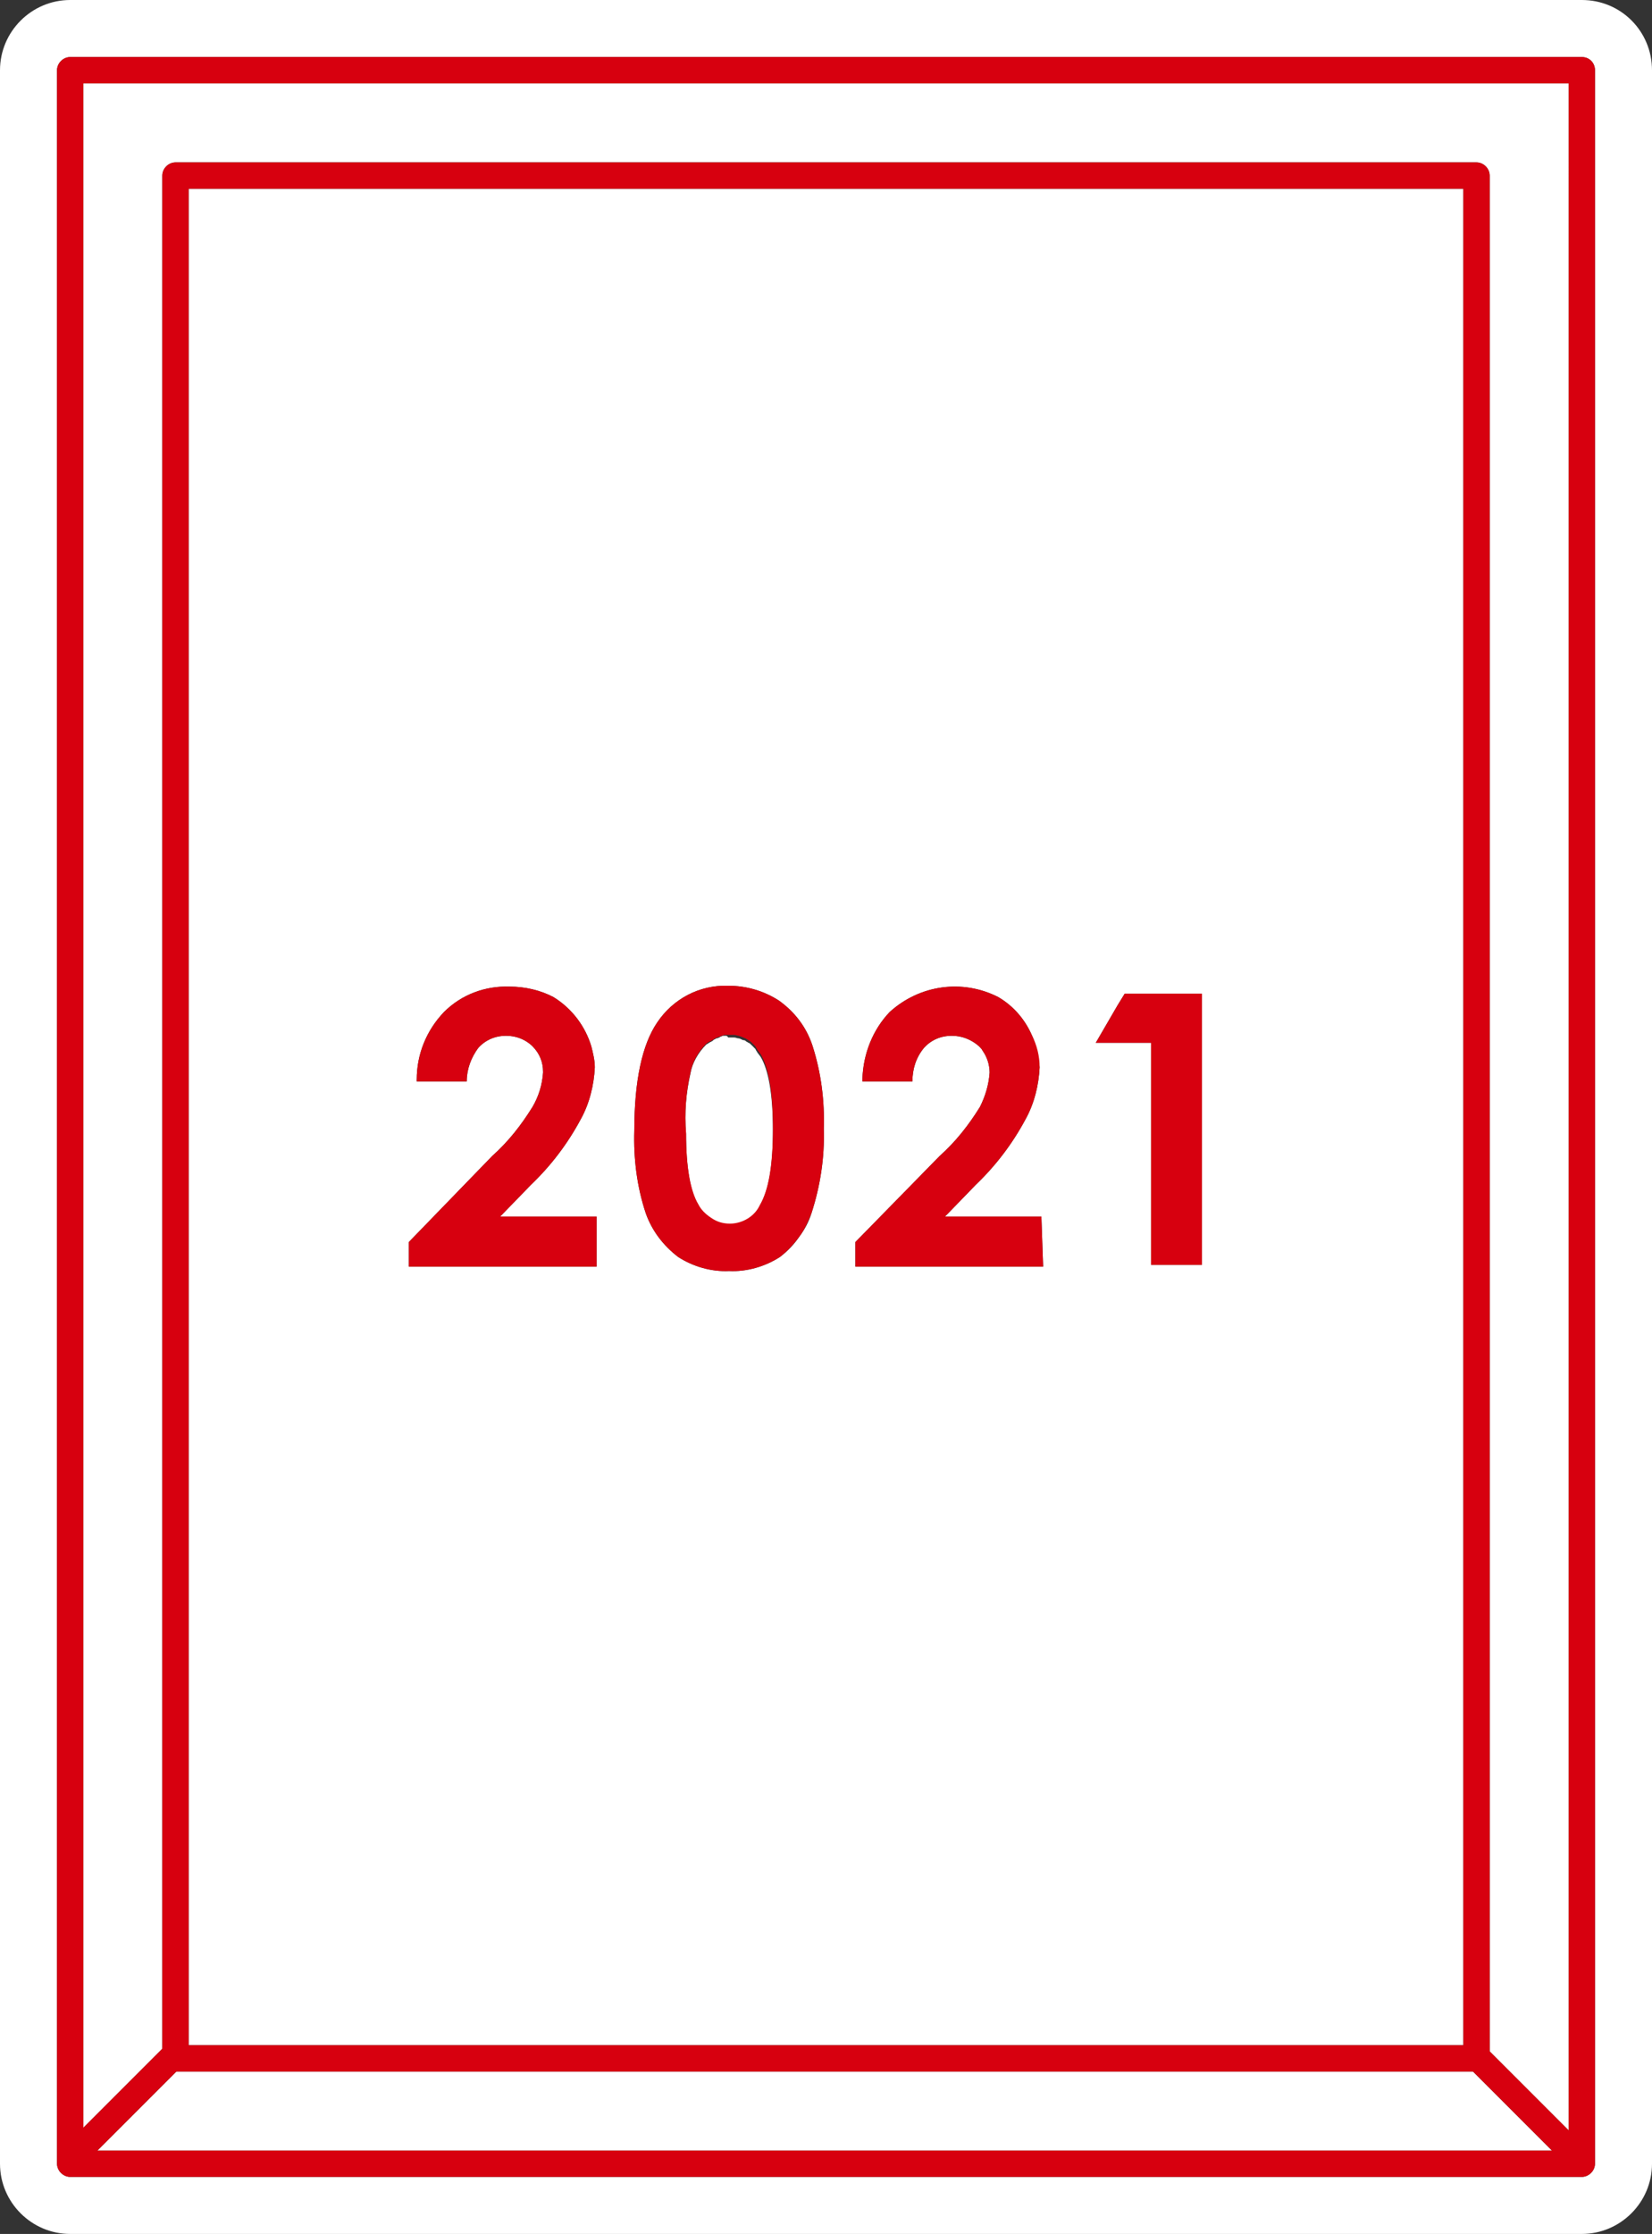
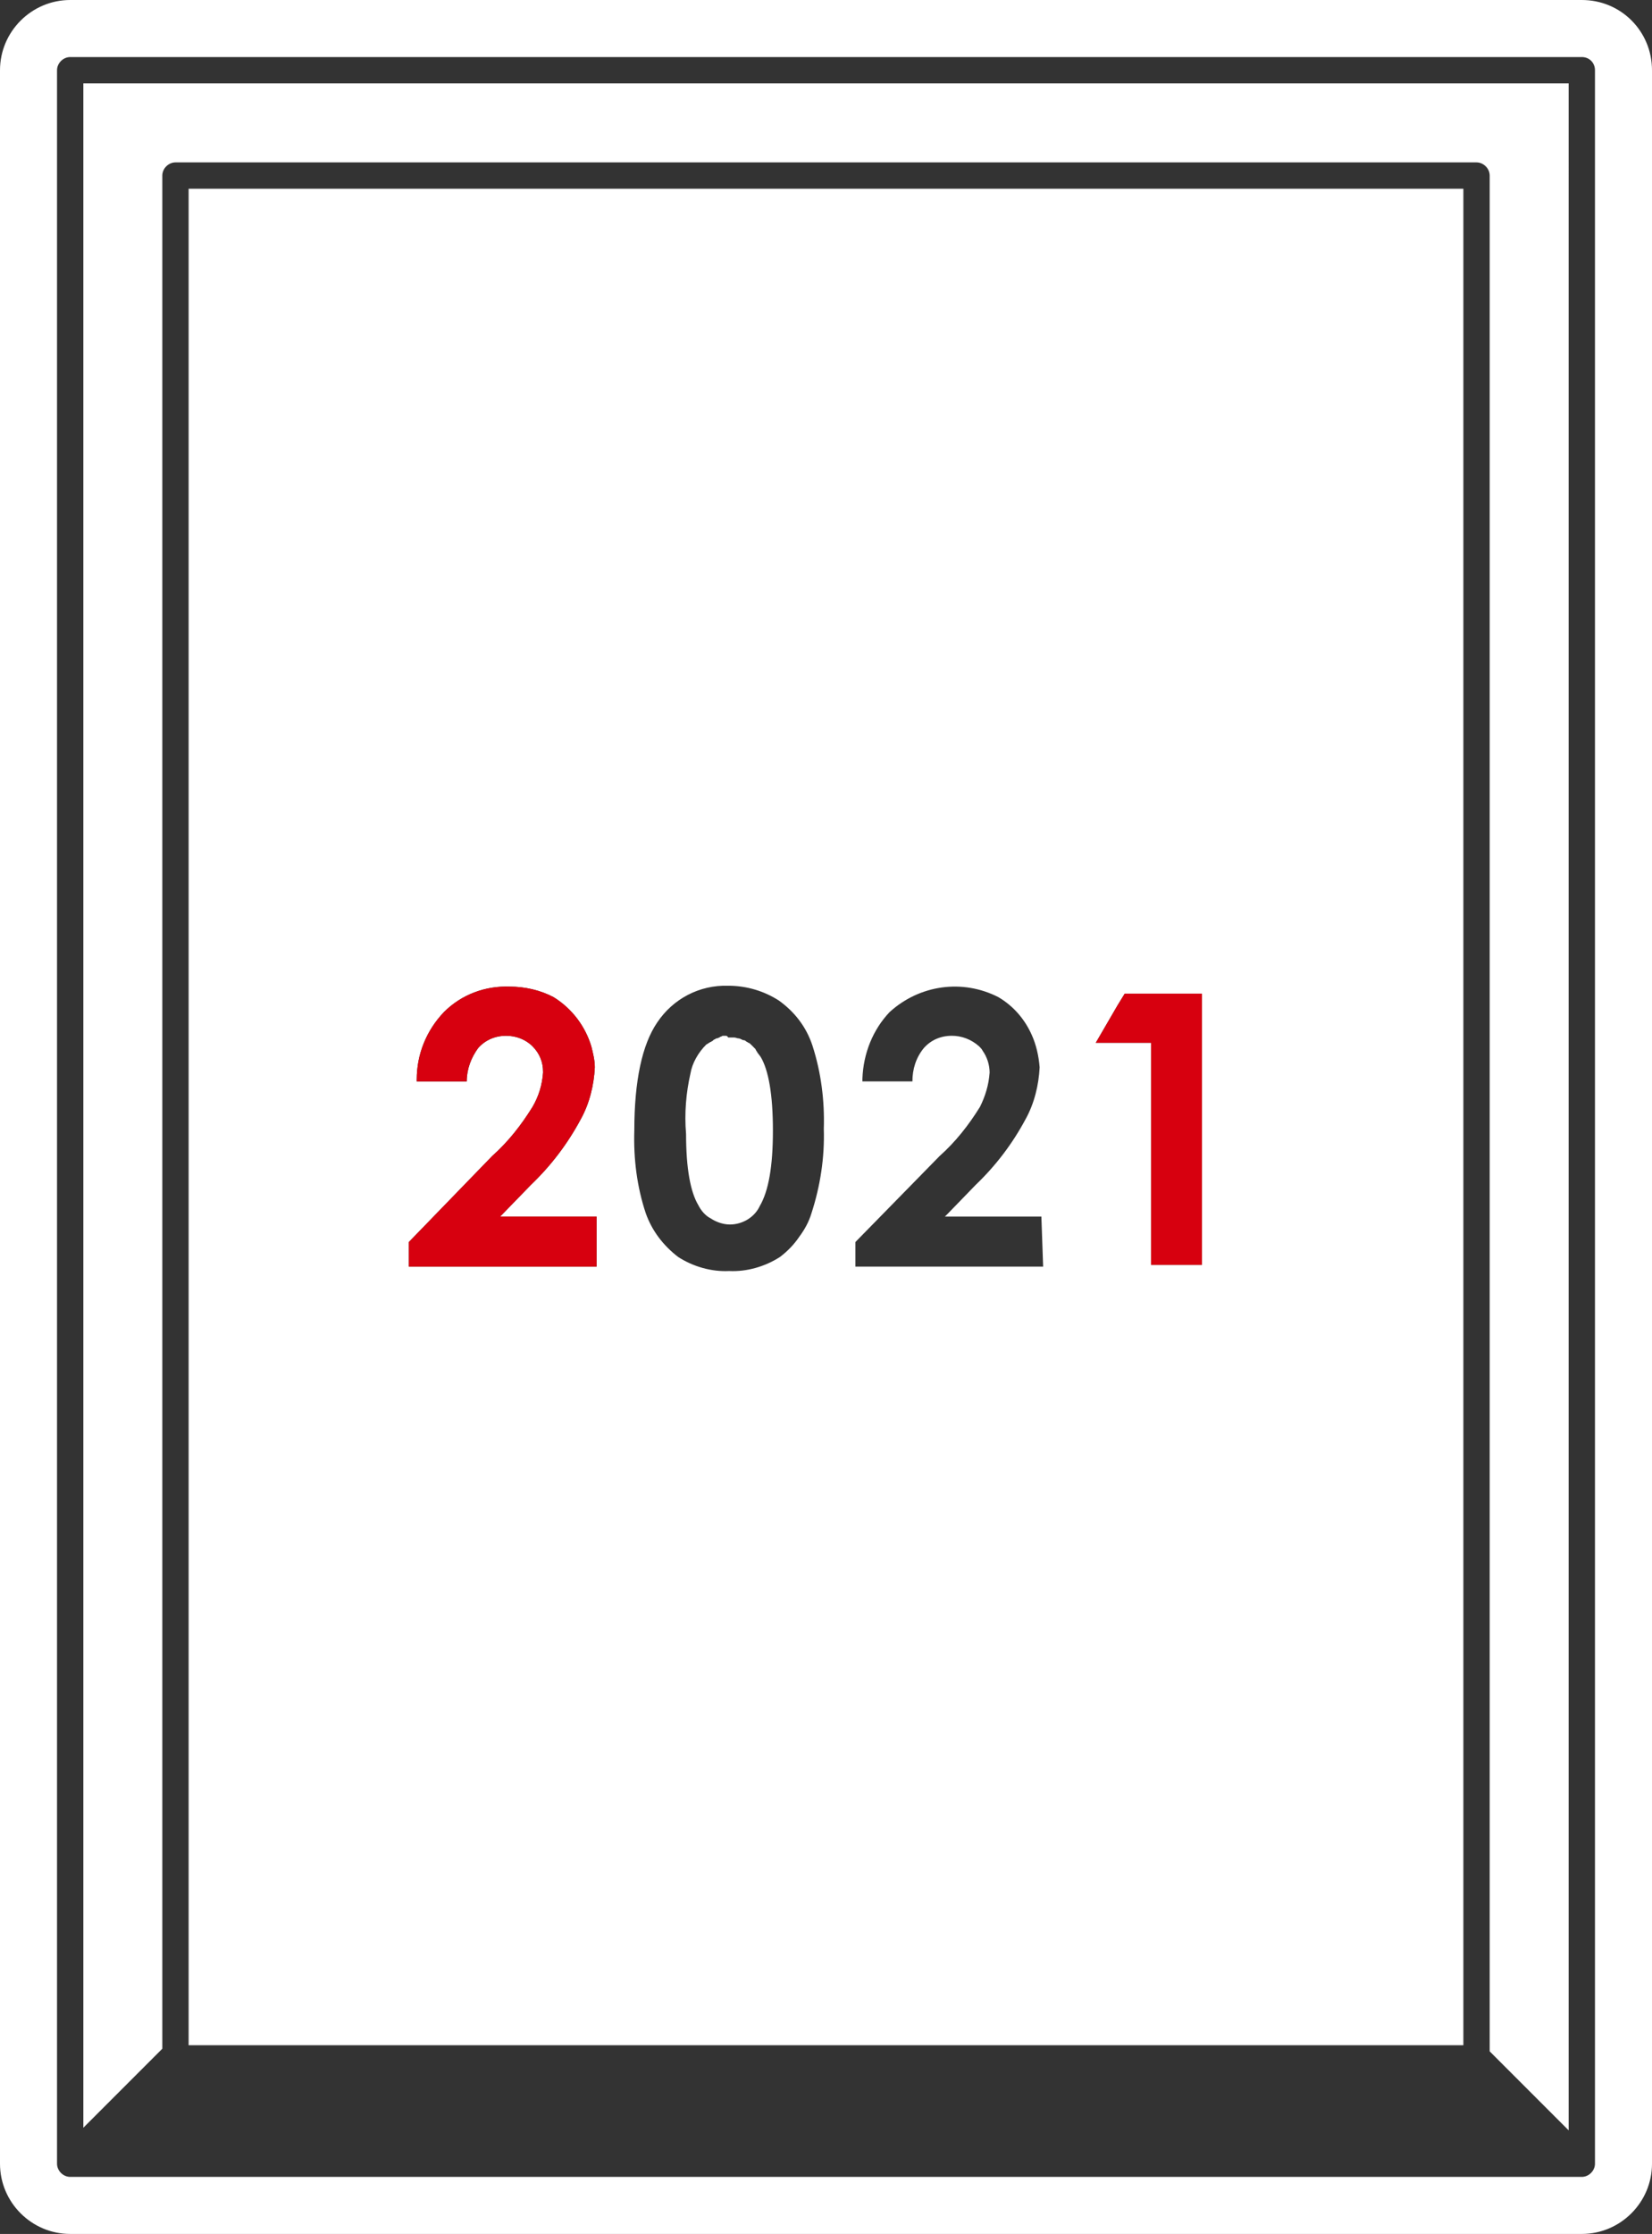
<svg xmlns="http://www.w3.org/2000/svg" version="1.1" id="レイヤー_1" x="0px" y="0px" viewBox="0 0 188.3 254.5" style="enable-background:new 0 0 188.3 254.5;" xml:space="preserve">
  <rect x="0" y="0" width="188.3" height="254.5" fill="#333333" stroke="none" />
  <style type="text/css">
	.st0{fill:#FFFFFF;}
	.st1{fill:#D7000F;}
</style>
  <g>
    <path class="st0" d="M180.3,0H8C3.6,0,0,3.6,0,8v238.5c0,4.4,3.6,8,8,8h172.3c4.4,0,8-3.6,8-8V8C188.3,3.6,184.8,0,180.3,0z    M181.8,246.5c0,0.8-0.7,1.5-1.5,1.5H8c-0.8,0-1.5-0.7-1.5-1.5V8c0-0.8,0.7-1.5,1.5-1.5h172.3c0.9,0,1.5,0.7,1.5,1.5V246.5z" />
-     <polygon class="st0" points="20.1,236 11.1,245 176.9,245 167.9,236  " />
    <path class="st0" d="M21.5,21.5V233h145.3V21.5H21.5z M56.1,131.7c1.8-1.6,3.3-3.5,4.6-5.6c0.7-1.2,1.1-2.5,1.2-3.9   c0,0,0-0.1,0-0.1c0-1.1-0.4-2.1-1.2-2.9c-0.8-0.8-1.9-1.2-3-1.2c-1.3,0-2.4,0.5-3.2,1.4c-0.8,1.1-1.3,2.4-1.3,3.8h-5.7   c0-0.1,0-0.1,0-0.2c0-2.9,1.1-5.6,3.1-7.7c2-2,4.7-3,7.5-2.9c1.7,0,3.5,0.4,5,1.2c2.1,1.3,3.6,3.3,4.3,5.6c0.2,0.8,0.4,1.6,0.4,2.4   c-0.1,2-0.6,4.1-1.6,5.9c-1.5,2.8-3.4,5.3-5.7,7.5l-3.3,3.4l-0.2,0.2h11v5.7H46.6v-2.8L56.1,131.7z M88.8,114   c1.8,1.3,3.1,3,3.8,5.1c1,3.1,1.4,6.3,1.3,9.5c0.1,3.3-0.4,6.5-1.4,9.6c-0.3,1-0.8,1.9-1.4,2.7c-0.6,0.9-1.4,1.7-2.2,2.3   c-1.7,1.1-3.8,1.7-5.8,1.6c-2,0.1-4.1-0.5-5.8-1.6c-1.7-1.3-3-3-3.7-5c-1-3-1.4-6.2-1.3-9.4c0-5.7,0.9-9.8,2.6-12.3   c1.8-2.7,4.8-4.3,8.1-4.2c0,0,0,0,0,0C85.1,112.3,87.1,112.9,88.8,114z M116.9,127.5c-1.5,2.8-3.4,5.3-5.7,7.5l-3.2,3.3l-0.3,0.3   h11l0.2,5.7H97.5v-2.8l9.6-9.8c1.8-1.6,3.3-3.5,4.6-5.6c0.6-1.2,1-2.5,1.1-3.9c0-0.9-0.3-1.8-0.8-2.5c-0.1-0.2-0.2-0.3-0.4-0.5   c-0.9-0.8-2-1.2-3.1-1.2c-1.3,0-2.4,0.5-3.2,1.4c-0.9,1.1-1.3,2.4-1.3,3.8h-5.7c0-0.1,0-0.2,0-0.3c0.1-2.9,1.2-5.6,3.1-7.6   c3.4-3.1,8.3-3.8,12.4-1.7c1.7,1,3,2.5,3.8,4.3c0.5,1.1,0.8,2.4,0.9,3.7C118.4,123.6,117.9,125.7,116.9,127.5z M137,113.2v30.9   h-5.8v-25.3h-6.3l2.5-4.3l0.8-1.3H137z" />
    <path class="st0" d="M82.7,118c-0.1,0-0.2,0-0.2,0c-0.1,0-0.2,0-0.3,0.1c-0.1,0-0.1,0-0.2,0.1c-0.1,0-0.2,0.1-0.3,0.1   c-0.1,0-0.1,0-0.2,0.1c-0.1,0-0.2,0.1-0.3,0.2c-0.1,0-0.1,0.1-0.2,0.1c-0.2,0.1-0.3,0.2-0.5,0.3c0,0,0,0,0,0   c-0.9,0.9-1.6,2.1-1.8,3.3c-0.5,2.2-0.7,4.5-0.5,6.9c0,3.9,0.5,6.6,1.4,8.1c0.3,0.6,0.8,1.2,1.4,1.5c0.6,0.4,1.4,0.7,2.2,0.7   c1.4,0,2.8-0.8,3.4-2.1c1-1.7,1.5-4.5,1.5-8.6c0-4.1-0.5-6.9-1.4-8.4l-0.3-0.4c-0.1-0.1-0.1-0.2-0.2-0.3l-0.1-0.2c0,0,0,0-0.1-0.1   c-0.1-0.1-0.3-0.3-0.4-0.4c-0.1-0.1-0.2-0.2-0.3-0.2c-0.1-0.1-0.2-0.1-0.3-0.2c-0.1-0.1-0.2-0.1-0.3-0.1c-0.2-0.1-0.4-0.2-0.5-0.2   c-0.2,0-0.3-0.1-0.5-0.1c-0.1,0-0.1,0-0.2,0c-0.1,0-0.2,0-0.3,0c-0.1,0-0.2,0-0.2,0C82.9,118,82.8,118,82.7,118z" />
    <path class="st0" d="M9.5,242.4l9-9V20c0-0.8,0.7-1.5,1.5-1.5h148.3c0.8,0,1.5,0.7,1.5,1.5v213.7l9,9V9.5H9.5V242.4z" />
  </g>
  <g>
-     <path class="st1" d="M180.3,6.5H8C7.2,6.5,6.5,7.2,6.5,8v238.5c0,0.8,0.7,1.5,1.5,1.5h172.3c0.8,0,1.5-0.7,1.5-1.5V8   C181.8,7.2,181.2,6.5,180.3,6.5z M11.1,245l9-9h147.8l9,9H11.1z M21.5,233V21.5h145.3V233H21.5z M178.8,242.7l-9-9V20   c0-0.8-0.7-1.5-1.5-1.5H20c-0.8,0-1.5,0.7-1.5,1.5v213.4l-9,9V9.5h169.3V242.7z" />
    <path class="st1" d="M57.2,138.4l3.3-3.4c2.3-2.2,4.2-4.7,5.7-7.5c1-1.8,1.5-3.9,1.6-5.9c0-0.8-0.2-1.6-0.4-2.4   c-0.7-2.3-2.2-4.3-4.3-5.6c-1.5-0.8-3.3-1.2-5-1.2c-2.8-0.1-5.5,0.9-7.5,2.9c-2,2.1-3.1,4.8-3.1,7.7c0,0.1,0,0.1,0,0.2h5.7   c0-1.4,0.5-2.7,1.3-3.8c0.8-0.9,1.9-1.4,3.2-1.4c1.1,0,2.2,0.4,3,1.2c0.8,0.8,1.2,1.8,1.2,2.9c0,0,0,0.1,0,0.1   c-0.1,1.4-0.5,2.7-1.2,3.9c-1.3,2.1-2.8,4-4.6,5.6l-9.5,9.8v2.8H68v-5.7H57L57.2,138.4z" />
-     <path class="st1" d="M88.8,114c-1.7-1.1-3.7-1.7-5.8-1.7c0,0,0,0,0,0c-3.3-0.1-6.3,1.5-8.1,4.2c-1.7,2.5-2.6,6.6-2.6,12.3   c-0.1,3.2,0.3,6.4,1.3,9.4c0.7,2,2,3.7,3.7,5c1.7,1.1,3.8,1.7,5.8,1.6c2,0.1,4.1-0.5,5.8-1.6c0.9-0.7,1.6-1.5,2.2-2.3   c0.6-0.8,1-1.7,1.4-2.7c1-3.1,1.5-6.3,1.4-9.6c0.1-3.2-0.3-6.4-1.3-9.5C91.9,117,90.6,115.3,88.8,114z M86.6,137.3   c-0.6,1.3-2,2.1-3.4,2.1c-0.8,0-1.5-0.2-2.2-0.7c-0.6-0.4-1.1-0.9-1.4-1.5c-0.9-1.5-1.4-4.2-1.4-8.1c-0.2-2.4,0-4.7,0.5-6.9   c0.2-1.2,0.9-2.4,1.8-3.3c0,0,0,0,0,0c0.1-0.1,0.3-0.2,0.5-0.3c0.1,0,0.1-0.1,0.2-0.1c0.1-0.1,0.2-0.1,0.3-0.2   c0.1,0,0.1-0.1,0.2-0.1c0.1,0,0.2-0.1,0.3-0.1c0.1,0,0.1,0,0.2-0.1c0.1,0,0.2,0,0.3-0.1c0.1,0,0.2,0,0.2,0c0.1,0,0.2,0,0.3,0   c0.1,0,0.2,0,0.2,0c0.1,0,0.2,0,0.3,0c0.1,0,0.1,0,0.2,0c0.2,0,0.3,0.1,0.5,0.1c0.2,0.1,0.4,0.1,0.5,0.2c0.1,0,0.2,0.1,0.3,0.1   c0.1,0.1,0.2,0.1,0.3,0.2c0.1,0.1,0.2,0.1,0.3,0.2c0.1,0.1,0.3,0.3,0.4,0.4c0,0,0,0,0.1,0.1l0.1,0.2c0.1,0.1,0.1,0.2,0.2,0.3   l0.3,0.4c0.9,1.5,1.4,4.3,1.4,8.4C88.1,132.8,87.6,135.6,86.6,137.3z" />
-     <path class="st1" d="M107.7,138.6l0.3-0.3l3.2-3.3c2.3-2.2,4.2-4.7,5.7-7.5c1-1.8,1.5-3.9,1.6-5.9c0-1.3-0.3-2.5-0.9-3.7   c-0.8-1.8-2.1-3.3-3.8-4.3c-4.1-2.1-9-1.4-12.4,1.7c-1.9,2-3,4.7-3.1,7.6c0,0.1,0,0.2,0,0.3h5.7c0-1.4,0.4-2.7,1.3-3.8   c0.8-0.9,1.9-1.4,3.2-1.4c1.1,0,2.2,0.4,3.1,1.2c0.2,0.2,0.3,0.3,0.4,0.5c0.5,0.7,0.8,1.6,0.8,2.5c-0.1,1.4-0.5,2.7-1.1,3.9   c-1.3,2.1-2.8,4-4.6,5.6l-9.6,9.8v2.8h21.4l-0.2-5.7H107.7z" />
    <polygon class="st1" points="127.4,114.5 124.9,118.8 131.2,118.8 131.2,144.1 137,144.1 137,113.2 128.2,113.2  " />
  </g>
</svg>